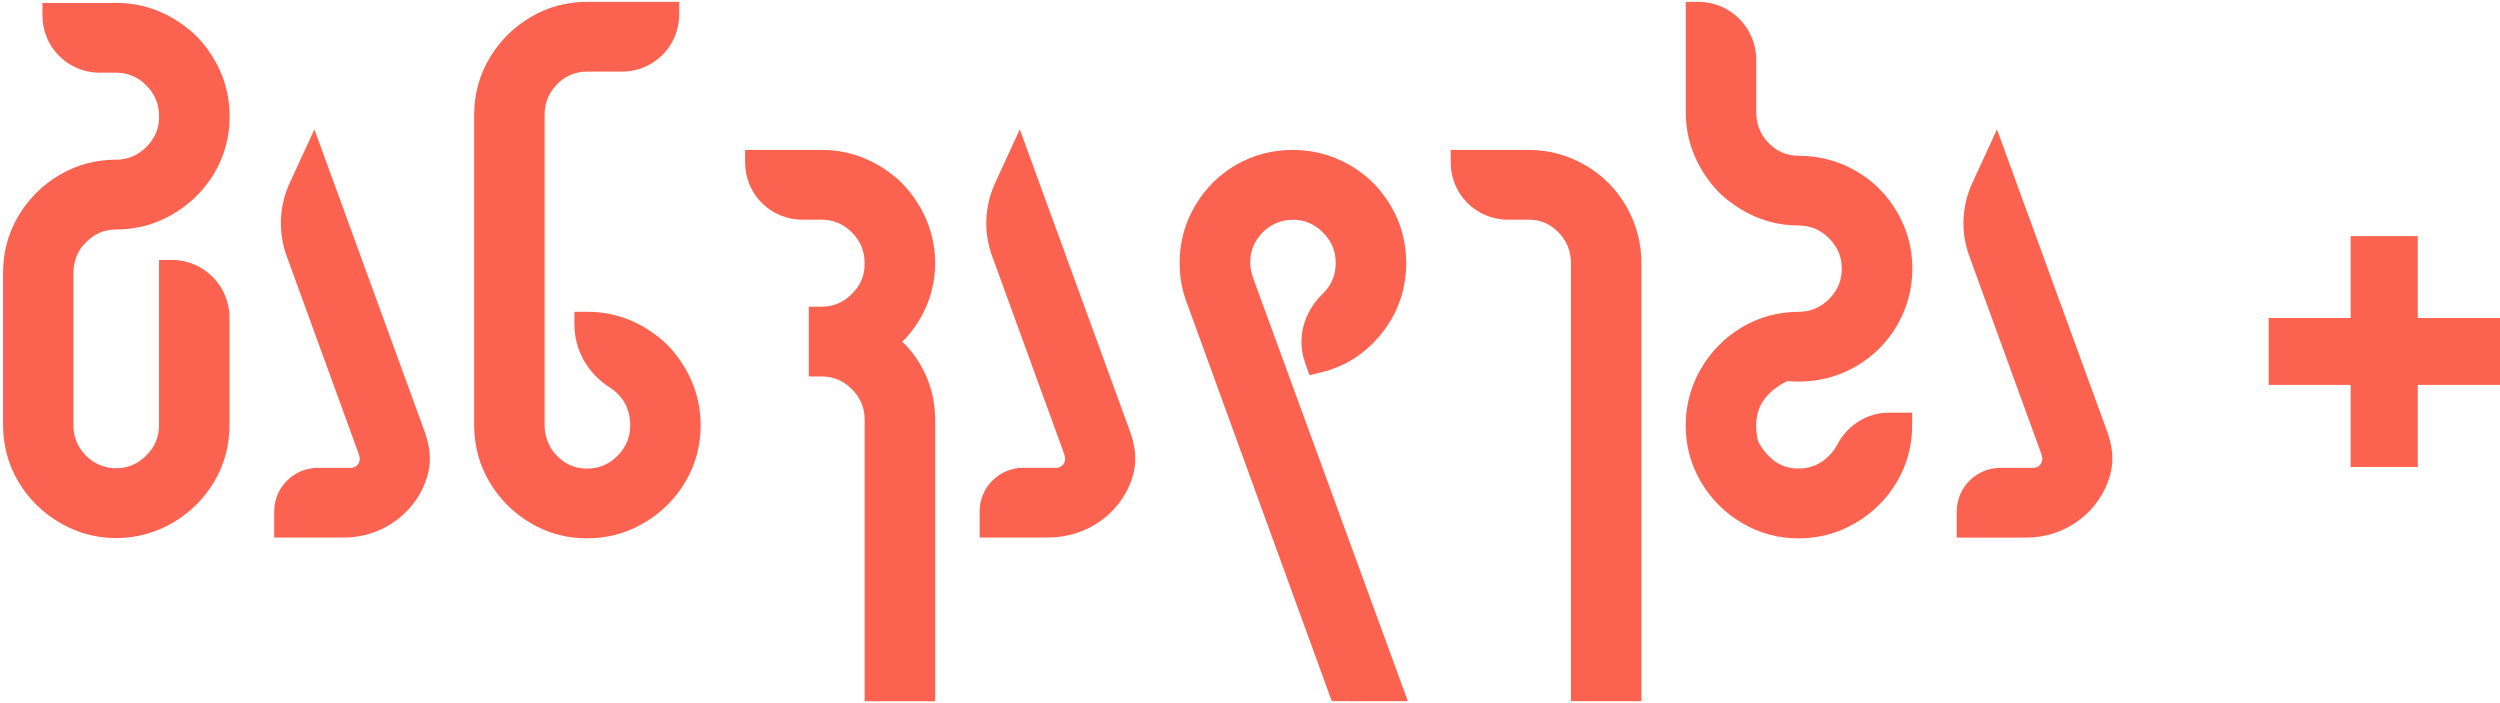
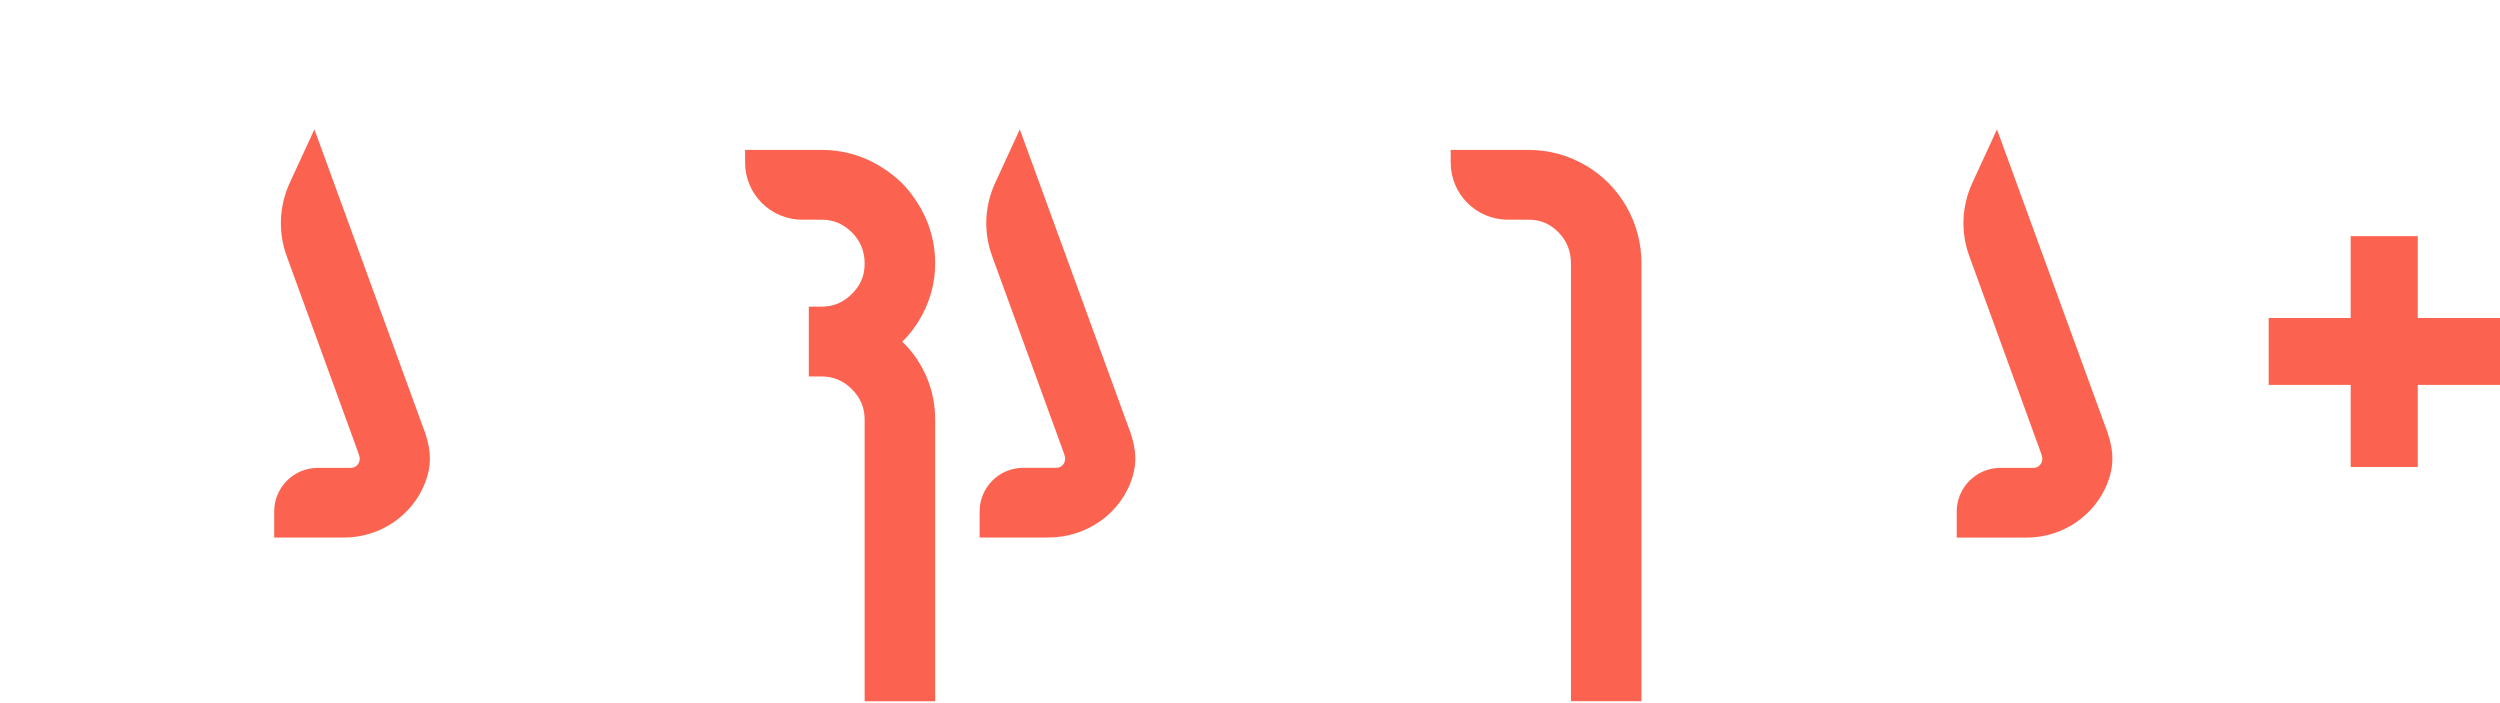
<svg xmlns="http://www.w3.org/2000/svg" width="128" height="36" viewBox="0 0 128 36" fill="none">
-   <path d="M4.295 12.524C4.747 12.004 5.283 11.751 5.942 11.751C6.982 11.751 7.963 11.487 8.853 10.964C9.74 10.447 10.452 9.739 10.972 8.865C11.495 7.984 11.758 7.009 11.758 5.966C11.758 4.592 11.3 3.334 10.397 2.226C10.189 1.969 9.951 1.732 9.695 1.524C8.584 0.611 7.32 0.149 5.939 0.149H2.173V0.799C2.173 2.414 3.483 3.721 5.094 3.721H5.936C6.543 3.721 7.053 3.935 7.492 4.374C7.931 4.813 8.145 5.336 8.145 5.966C8.145 6.597 7.931 7.084 7.492 7.523C7.053 7.961 6.543 8.176 5.936 8.176C4.893 8.176 3.918 8.442 3.038 8.962C2.164 9.479 1.459 10.184 0.942 11.058C0.419 11.939 0.156 12.914 0.156 13.957V21.766C0.156 22.809 0.422 23.784 0.942 24.665C1.462 25.539 2.173 26.244 3.06 26.764C3.951 27.284 4.919 27.55 5.936 27.55C6.953 27.55 7.957 27.287 8.847 26.764C9.734 26.244 10.445 25.539 10.965 24.665C11.488 23.784 11.751 22.809 11.751 21.766V16.267C11.751 14.633 10.426 13.307 8.792 13.307H8.142V21.766C8.142 22.373 7.927 22.884 7.489 23.322C7.05 23.761 6.54 23.976 5.932 23.976C5.357 23.976 4.795 23.735 4.389 23.319C3.967 22.881 3.759 22.373 3.759 21.769V13.983C3.759 13.434 3.944 12.914 4.282 12.524H4.295Z" fill="#FC6250" />
-   <path d="M33.816 17.337C32.705 16.424 31.441 15.963 30.06 15.963H29.41V16.613C29.41 17.922 30.096 19.134 31.24 19.852C31.376 19.937 31.509 20.044 31.633 20.171C32.058 20.596 32.266 21.123 32.266 21.783C32.266 22.39 32.052 22.901 31.613 23.339C31.175 23.778 30.665 23.992 30.057 23.992C29.397 23.992 28.861 23.739 28.41 23.219C28.072 22.829 27.883 22.309 27.883 21.76V5.873C27.883 5.21 28.134 4.66 28.644 4.196C29.02 3.855 29.521 3.666 30.057 3.666H31.854C33.468 3.666 34.775 2.356 34.775 0.745V0.095H30.057C29.014 0.095 28.039 0.358 27.159 0.881C26.285 1.401 25.58 2.106 25.063 2.977C24.54 3.858 24.277 4.833 24.277 5.876V21.783C24.277 22.826 24.543 23.801 25.063 24.681C25.58 25.555 26.285 26.261 27.159 26.777C28.039 27.3 29.014 27.564 30.057 27.564C31.1 27.564 32.078 27.3 32.968 26.777C33.855 26.261 34.566 25.552 35.086 24.678C35.609 23.797 35.873 22.823 35.873 21.779C35.873 20.405 35.414 19.147 34.511 18.039C34.303 17.782 34.066 17.545 33.809 17.334L33.816 17.337Z" fill="#FC6250" />
  <path d="M47.88 13.493C47.88 12.118 47.421 10.86 46.515 9.749C46.307 9.492 46.07 9.255 45.813 9.047C44.702 8.137 43.441 7.676 42.061 7.676H38.149V8.326C38.149 9.941 39.458 11.247 41.07 11.247H42.061C42.668 11.247 43.178 11.462 43.617 11.9C44.056 12.339 44.27 12.862 44.27 13.493C44.27 14.123 44.056 14.611 43.617 15.049C43.178 15.488 42.668 15.702 42.061 15.702H41.411V19.274H42.061C42.668 19.274 43.178 19.488 43.617 19.927C44.056 20.366 44.27 20.876 44.27 21.483V35.905H47.88V21.483C47.88 20.547 47.662 19.67 47.233 18.867C46.947 18.334 46.599 17.876 46.193 17.496C46.603 17.103 46.95 16.628 47.236 16.086C47.662 15.273 47.88 14.402 47.88 13.493Z" fill="#FC6250" />
-   <path d="M72.083 35.902L64.256 14.497C64.093 14.087 64.009 13.74 64.009 13.457C64.009 12.852 64.213 12.345 64.636 11.91C65.042 11.491 65.604 11.25 66.182 11.25C66.79 11.25 67.297 11.465 67.735 11.903C68.174 12.342 68.388 12.852 68.388 13.46C68.388 14.012 68.219 14.48 67.869 14.887C67.817 14.948 67.765 15.004 67.709 15.056C66.728 16.008 66.387 17.356 66.819 18.569L67.047 19.209L67.615 19.072C68.879 18.77 69.938 18.088 70.76 17.048C71.582 16.008 71.998 14.799 71.998 13.457C71.998 12.417 71.735 11.436 71.212 10.545C70.692 9.655 69.977 8.946 69.084 8.439C68.194 7.933 67.216 7.676 66.179 7.676C65.143 7.676 64.168 7.933 63.288 8.439C62.41 8.946 61.702 9.655 61.182 10.542C60.662 11.432 60.396 12.414 60.396 13.454C60.396 14.139 60.506 14.792 60.727 15.4L68.187 35.899" fill="#FC6250" />
  <path d="M81.17 8.462C80.28 7.942 79.299 7.676 78.259 7.676H74.276V8.326C74.276 9.941 75.585 11.247 77.197 11.247H78.259C78.863 11.247 79.367 11.458 79.793 11.894C80.221 12.332 80.433 12.856 80.433 13.493V35.902H84.042V13.493C84.042 12.456 83.785 11.478 83.279 10.587C82.772 9.697 82.064 8.982 81.173 8.459L81.17 8.462Z" fill="#FC6250" />
-   <path d="M91.463 19.534C91.485 19.521 91.531 19.511 91.599 19.518C92.827 19.612 93.971 19.358 94.997 18.773C95.888 18.267 96.603 17.558 97.126 16.668C97.645 15.777 97.912 14.796 97.912 13.756C97.912 12.716 97.649 11.738 97.126 10.845C96.606 9.954 95.891 9.246 94.997 8.739C94.107 8.232 93.129 7.975 92.093 7.975C91.489 7.975 90.985 7.764 90.559 7.328C90.13 6.89 89.919 6.366 89.919 5.73V3.055C89.919 1.421 88.594 0.095 86.959 0.095H86.31V5.73C86.31 7.192 86.826 8.518 87.843 9.671C87.983 9.831 88.139 9.98 88.301 10.117C89.438 11.065 90.712 11.546 92.09 11.546C92.697 11.546 93.207 11.761 93.646 12.2C94.085 12.638 94.299 13.148 94.299 13.756C94.299 14.364 94.085 14.874 93.646 15.313C93.207 15.751 92.697 15.966 92.09 15.966C91.047 15.966 90.072 16.232 89.192 16.752C88.317 17.272 87.612 17.984 87.093 18.871C86.573 19.761 86.306 20.743 86.306 21.783C86.306 22.823 86.573 23.801 87.093 24.681C87.609 25.555 88.314 26.261 89.188 26.777C90.069 27.3 91.043 27.564 92.086 27.564C93.129 27.564 94.107 27.3 94.997 26.777C95.884 26.261 96.596 25.552 97.116 24.678C97.639 23.797 97.902 22.823 97.902 21.779V21.13H96.697C95.602 21.13 94.591 21.76 94.062 22.777C93.958 22.975 93.818 23.164 93.643 23.336C93.204 23.775 92.694 23.989 92.086 23.989C91.225 23.989 90.579 23.57 90.052 22.67L90.001 22.537C89.705 21.165 90.166 20.21 91.456 19.534H91.463Z" fill="#FC6250" />
  <path d="M16.096 6.625L14.835 9.364C14.289 10.544 14.234 11.893 14.679 13.114L18.328 23.136C18.419 23.377 18.419 23.477 18.419 23.481C18.419 23.747 18.221 23.955 17.967 23.955H16.271C15.037 23.955 14.039 24.956 14.039 26.188V27.523H17.607C19.442 27.523 21.116 26.412 21.772 24.699C22.077 23.897 22.106 23.175 21.772 22.181L16.099 6.628L16.096 6.625Z" fill="#FC6250" />
  <path d="M52.214 6.625L50.953 9.364C50.404 10.554 50.349 11.886 50.797 13.114L54.446 23.133C54.536 23.377 54.536 23.474 54.536 23.477C54.536 23.744 54.338 23.952 54.085 23.952H52.389C51.154 23.952 50.157 24.953 50.157 26.184V27.52H53.682C55.635 27.52 57.418 26.285 57.984 24.417C58.195 23.721 58.185 23.055 57.889 22.178L52.214 6.625Z" fill="#FC6250" />
  <path d="M107.918 22.178L102.245 6.625L100.985 9.364C100.436 10.554 100.38 11.886 100.829 13.114L104.477 23.136C104.568 23.377 104.568 23.477 104.568 23.481C104.568 23.747 104.37 23.955 104.117 23.955H102.421C101.186 23.955 100.185 24.956 100.185 26.191V27.526H103.753C105.592 27.526 107.265 26.412 107.918 24.693C108.22 23.893 108.249 23.175 107.918 22.181V22.178Z" fill="#FC6250" />
  <path d="M116.156 16.281H120.355V12.091H123.789V16.281H128V19.707H123.789V23.909H120.355V19.707H116.156V16.281Z" fill="#FC6250" />
</svg>